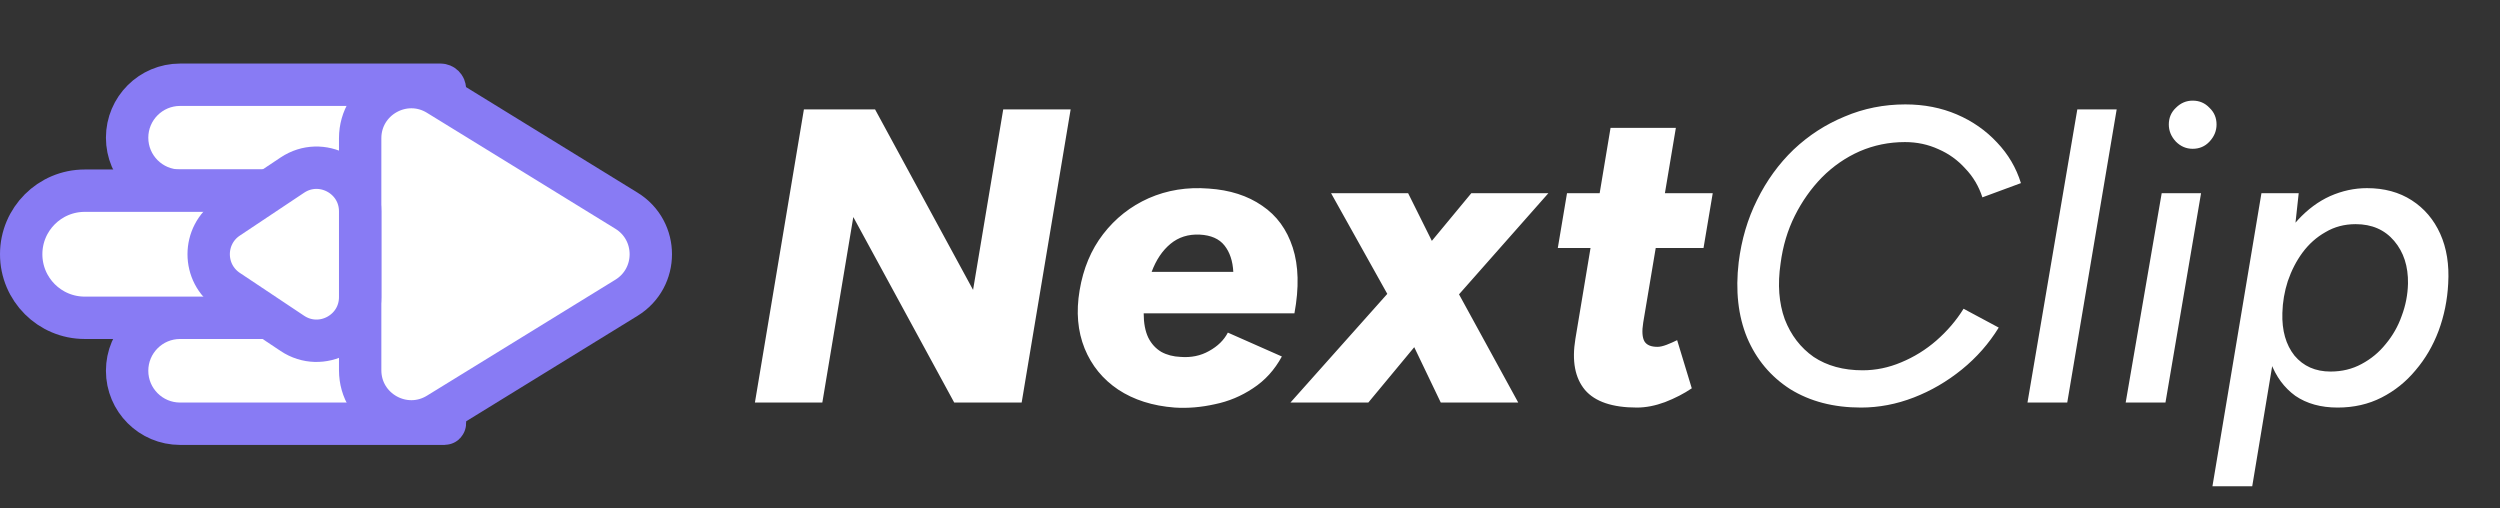
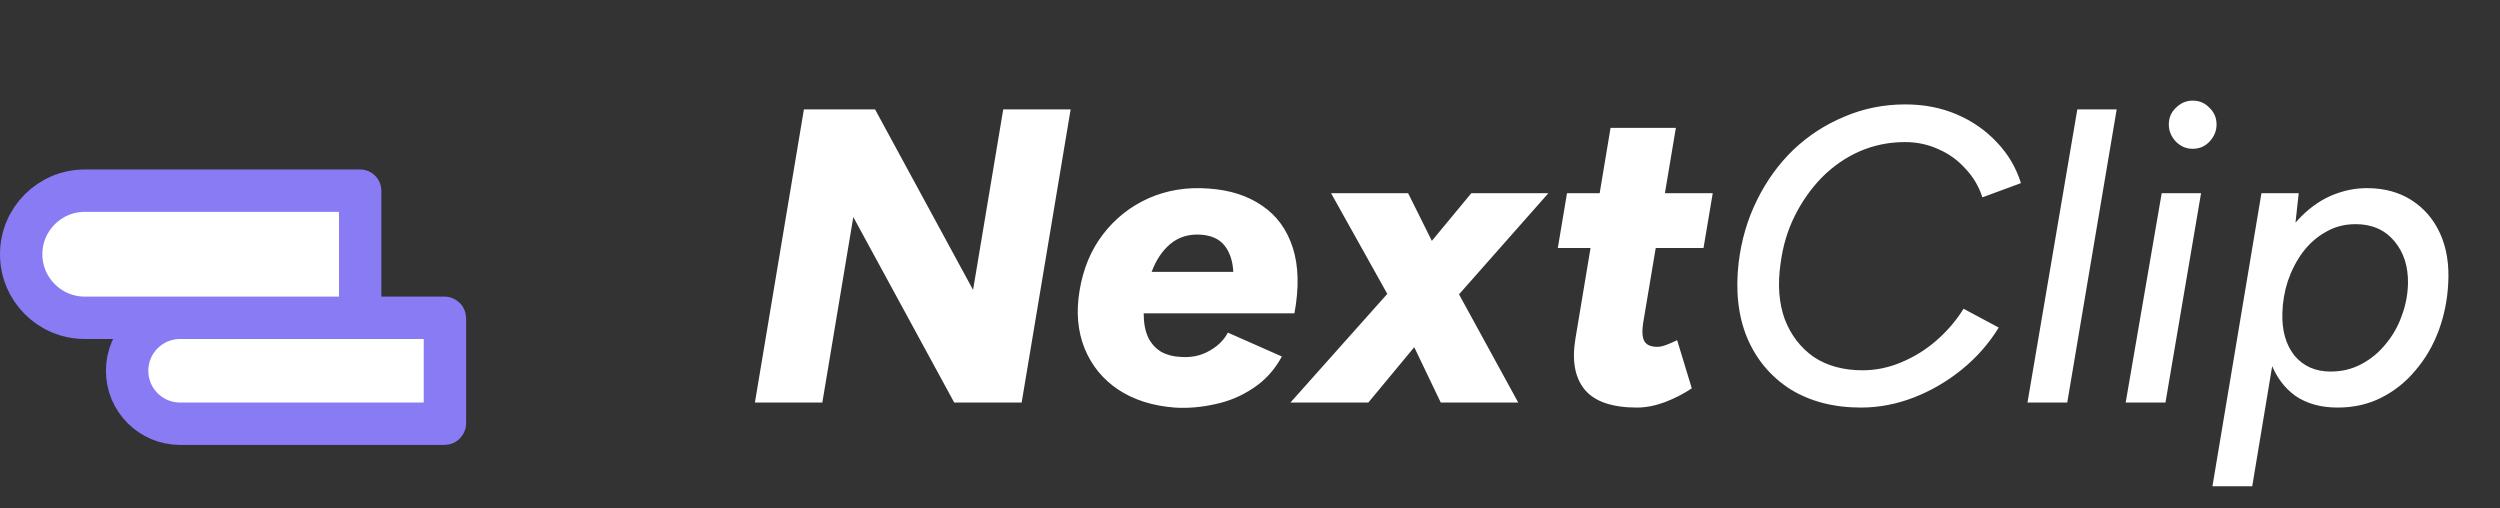
<svg xmlns="http://www.w3.org/2000/svg" width="118" height="24" viewBox="0 0 118 24" fill="none">
  <rect x="0" y="0" width="118" height="24" fill="#333333" stroke="none" />
  <path d="M35.632 19L37.944 5.165H41.304L45.929 13.683L47.352 5.165H50.534L48.222 19H45.039L40.276 10.244L38.814 19H35.632ZM55.444 19.237C54.404 19.158 53.514 18.875 52.776 18.387C52.051 17.9 51.524 17.254 51.195 16.45C50.866 15.633 50.786 14.718 50.958 13.703C51.129 12.675 51.498 11.793 52.065 11.055C52.644 10.303 53.362 9.737 54.219 9.355C55.089 8.973 56.031 8.821 57.045 8.9C58.047 8.966 58.89 9.236 59.575 9.711C60.26 10.172 60.741 10.831 61.018 11.687C61.295 12.543 61.321 13.578 61.097 14.79H53.982C53.982 15.251 54.054 15.633 54.199 15.937C54.344 16.226 54.548 16.45 54.812 16.608C55.075 16.753 55.379 16.832 55.721 16.846C56.222 16.885 56.67 16.793 57.065 16.569C57.474 16.345 57.77 16.055 57.955 15.699L60.504 16.826C60.162 17.458 59.707 17.959 59.14 18.328C58.587 18.697 57.987 18.947 57.342 19.079C56.696 19.224 56.064 19.277 55.444 19.237ZM54.357 12.833H58.212C58.185 12.319 58.047 11.905 57.796 11.588C57.546 11.272 57.157 11.101 56.63 11.074C56.09 11.048 55.629 11.193 55.247 11.509C54.865 11.825 54.568 12.267 54.357 12.833ZM60.909 19L65.929 13.367L69.447 9.118H73.084L68.143 14.711L64.585 19H60.909ZM68.004 19L65.949 14.711L62.826 9.118H66.463L68.578 13.367L71.661 19H68.004ZM77.263 19.237C76.104 19.237 75.287 18.96 74.812 18.407C74.338 17.84 74.187 17.037 74.358 15.996L76.018 6.034H79.101L77.56 15.225C77.494 15.633 77.514 15.93 77.619 16.114C77.724 16.286 77.929 16.371 78.232 16.371C78.35 16.371 78.495 16.338 78.667 16.273C78.838 16.207 79.003 16.134 79.161 16.055L79.852 18.328C79.484 18.578 79.062 18.796 78.588 18.98C78.126 19.151 77.685 19.237 77.263 19.237ZM73.528 11.707L73.963 9.118H80.841L80.406 11.707H73.528ZM87.838 19.237C86.546 19.237 85.433 18.947 84.497 18.367C83.575 17.775 82.897 16.964 82.462 15.937C82.04 14.909 81.908 13.723 82.066 12.379C82.198 11.312 82.488 10.33 82.936 9.434C83.384 8.525 83.957 7.734 84.656 7.062C85.367 6.39 86.171 5.87 87.067 5.501C87.963 5.119 88.918 4.928 89.933 4.928C90.816 4.928 91.626 5.086 92.364 5.402C93.102 5.718 93.734 6.16 94.261 6.726C94.788 7.28 95.164 7.919 95.388 8.643L93.569 9.315C93.398 8.788 93.128 8.334 92.759 7.952C92.403 7.556 91.982 7.253 91.494 7.042C91.007 6.818 90.48 6.706 89.913 6.706C89.162 6.706 88.45 6.851 87.778 7.141C87.12 7.431 86.527 7.84 86 8.367C85.486 8.894 85.057 9.5 84.715 10.185C84.372 10.87 84.148 11.621 84.043 12.438C83.898 13.426 83.964 14.303 84.24 15.067C84.53 15.818 84.985 16.411 85.604 16.846C86.237 17.267 87.008 17.478 87.917 17.478C88.536 17.478 89.142 17.353 89.735 17.103C90.341 16.852 90.895 16.51 91.395 16.075C91.909 15.627 92.337 15.126 92.68 14.573L94.34 15.462C93.879 16.213 93.299 16.872 92.601 17.439C91.903 18.005 91.145 18.447 90.328 18.763C89.511 19.079 88.681 19.237 87.838 19.237ZM95.697 19L98.049 5.165H99.907L97.574 19H95.697ZM100.332 19L102.032 9.118H103.89L102.21 19H100.332ZM103.494 7.023C103.191 7.023 102.928 6.911 102.704 6.687C102.48 6.449 102.368 6.179 102.368 5.876C102.368 5.56 102.48 5.296 102.704 5.086C102.928 4.862 103.191 4.75 103.494 4.75C103.81 4.75 104.074 4.862 104.285 5.086C104.509 5.296 104.621 5.56 104.621 5.876C104.621 6.179 104.509 6.449 104.285 6.687C104.074 6.911 103.81 7.023 103.494 7.023ZM104.427 22.953L106.74 9.118H108.499L108.301 10.936L106.305 22.953H104.427ZM111.721 8.88C112.537 8.88 113.242 9.072 113.835 9.454C114.428 9.836 114.876 10.363 115.179 11.035C115.482 11.707 115.608 12.491 115.555 13.387C115.515 14.164 115.364 14.909 115.1 15.62C114.837 16.319 114.474 16.938 114.013 17.478C113.565 18.018 113.032 18.447 112.412 18.763C111.793 19.079 111.101 19.237 110.337 19.237C109.546 19.237 108.881 19.053 108.341 18.684C107.814 18.302 107.425 17.775 107.175 17.103C106.937 16.431 106.845 15.653 106.898 14.77C106.937 13.809 107.096 12.959 107.372 12.221C107.649 11.483 108.011 10.87 108.459 10.383C108.921 9.882 109.428 9.506 109.981 9.256C110.548 9.006 111.128 8.88 111.721 8.88ZM111.187 10.58C110.66 10.58 110.185 10.705 109.764 10.956C109.342 11.193 108.98 11.516 108.677 11.924C108.387 12.319 108.156 12.768 107.985 13.268C107.827 13.756 107.741 14.257 107.728 14.77C107.702 15.601 107.893 16.273 108.301 16.786C108.723 17.287 109.289 17.537 110.001 17.537C110.541 17.537 111.029 17.419 111.464 17.182C111.912 16.945 112.294 16.628 112.61 16.233C112.939 15.838 113.19 15.396 113.361 14.909C113.545 14.421 113.644 13.914 113.657 13.387C113.671 12.57 113.453 11.898 113.005 11.371C112.557 10.844 111.951 10.58 111.187 10.58Z" fill="white" />
-   <path d="M6 6.5C6 5.119 7.119 4 8.5 4H20.791C20.907 4 21 4.093 21 4.209V8.791C21 8.907 20.907 9 20.791 9H8.5C7.119 9 6 7.881 6 6.5Z" fill="white" stroke="#887BF4" stroke-width="2" />
  <path d="M6 17.5C6 16.119 7.119 15 8.5 15H20.979C20.991 15 21 15.009 21 15.021V19.979C21 19.991 20.991 20 20.979 20H8.5C7.119 20 6 18.881 6 17.5Z" fill="white" stroke="#887BF4" stroke-width="2" />
  <path d="M1 12C1 10.343 2.343 9 4 9H16.998C16.999 9 17 9.001 17 9.002V14.998C17 14.999 16.999 15 16.998 15H4C2.343 15 1 13.657 1 12Z" fill="white" stroke="#887BF4" stroke-width="2" />
-   <path d="M29.57 9.946L20.676 4.472C19.069 3.484 17 4.64 17 6.526V17.474C17 19.36 19.069 20.516 20.676 19.528L29.57 14.054C31.101 13.112 31.101 10.888 29.57 9.946Z" fill="white" stroke="#887BF4" stroke-width="2" stroke-linecap="round" stroke-linejoin="round" />
-   <path d="M10.767 10.287L13.799 8.265C15.167 7.353 17 8.334 17 9.978V14.022C17 15.666 15.167 16.647 13.799 15.735L10.767 13.713C9.544 12.898 9.544 11.102 10.767 10.287Z" fill="white" stroke="#887BF4" stroke-width="2" stroke-linecap="round" stroke-linejoin="round" />
</svg>